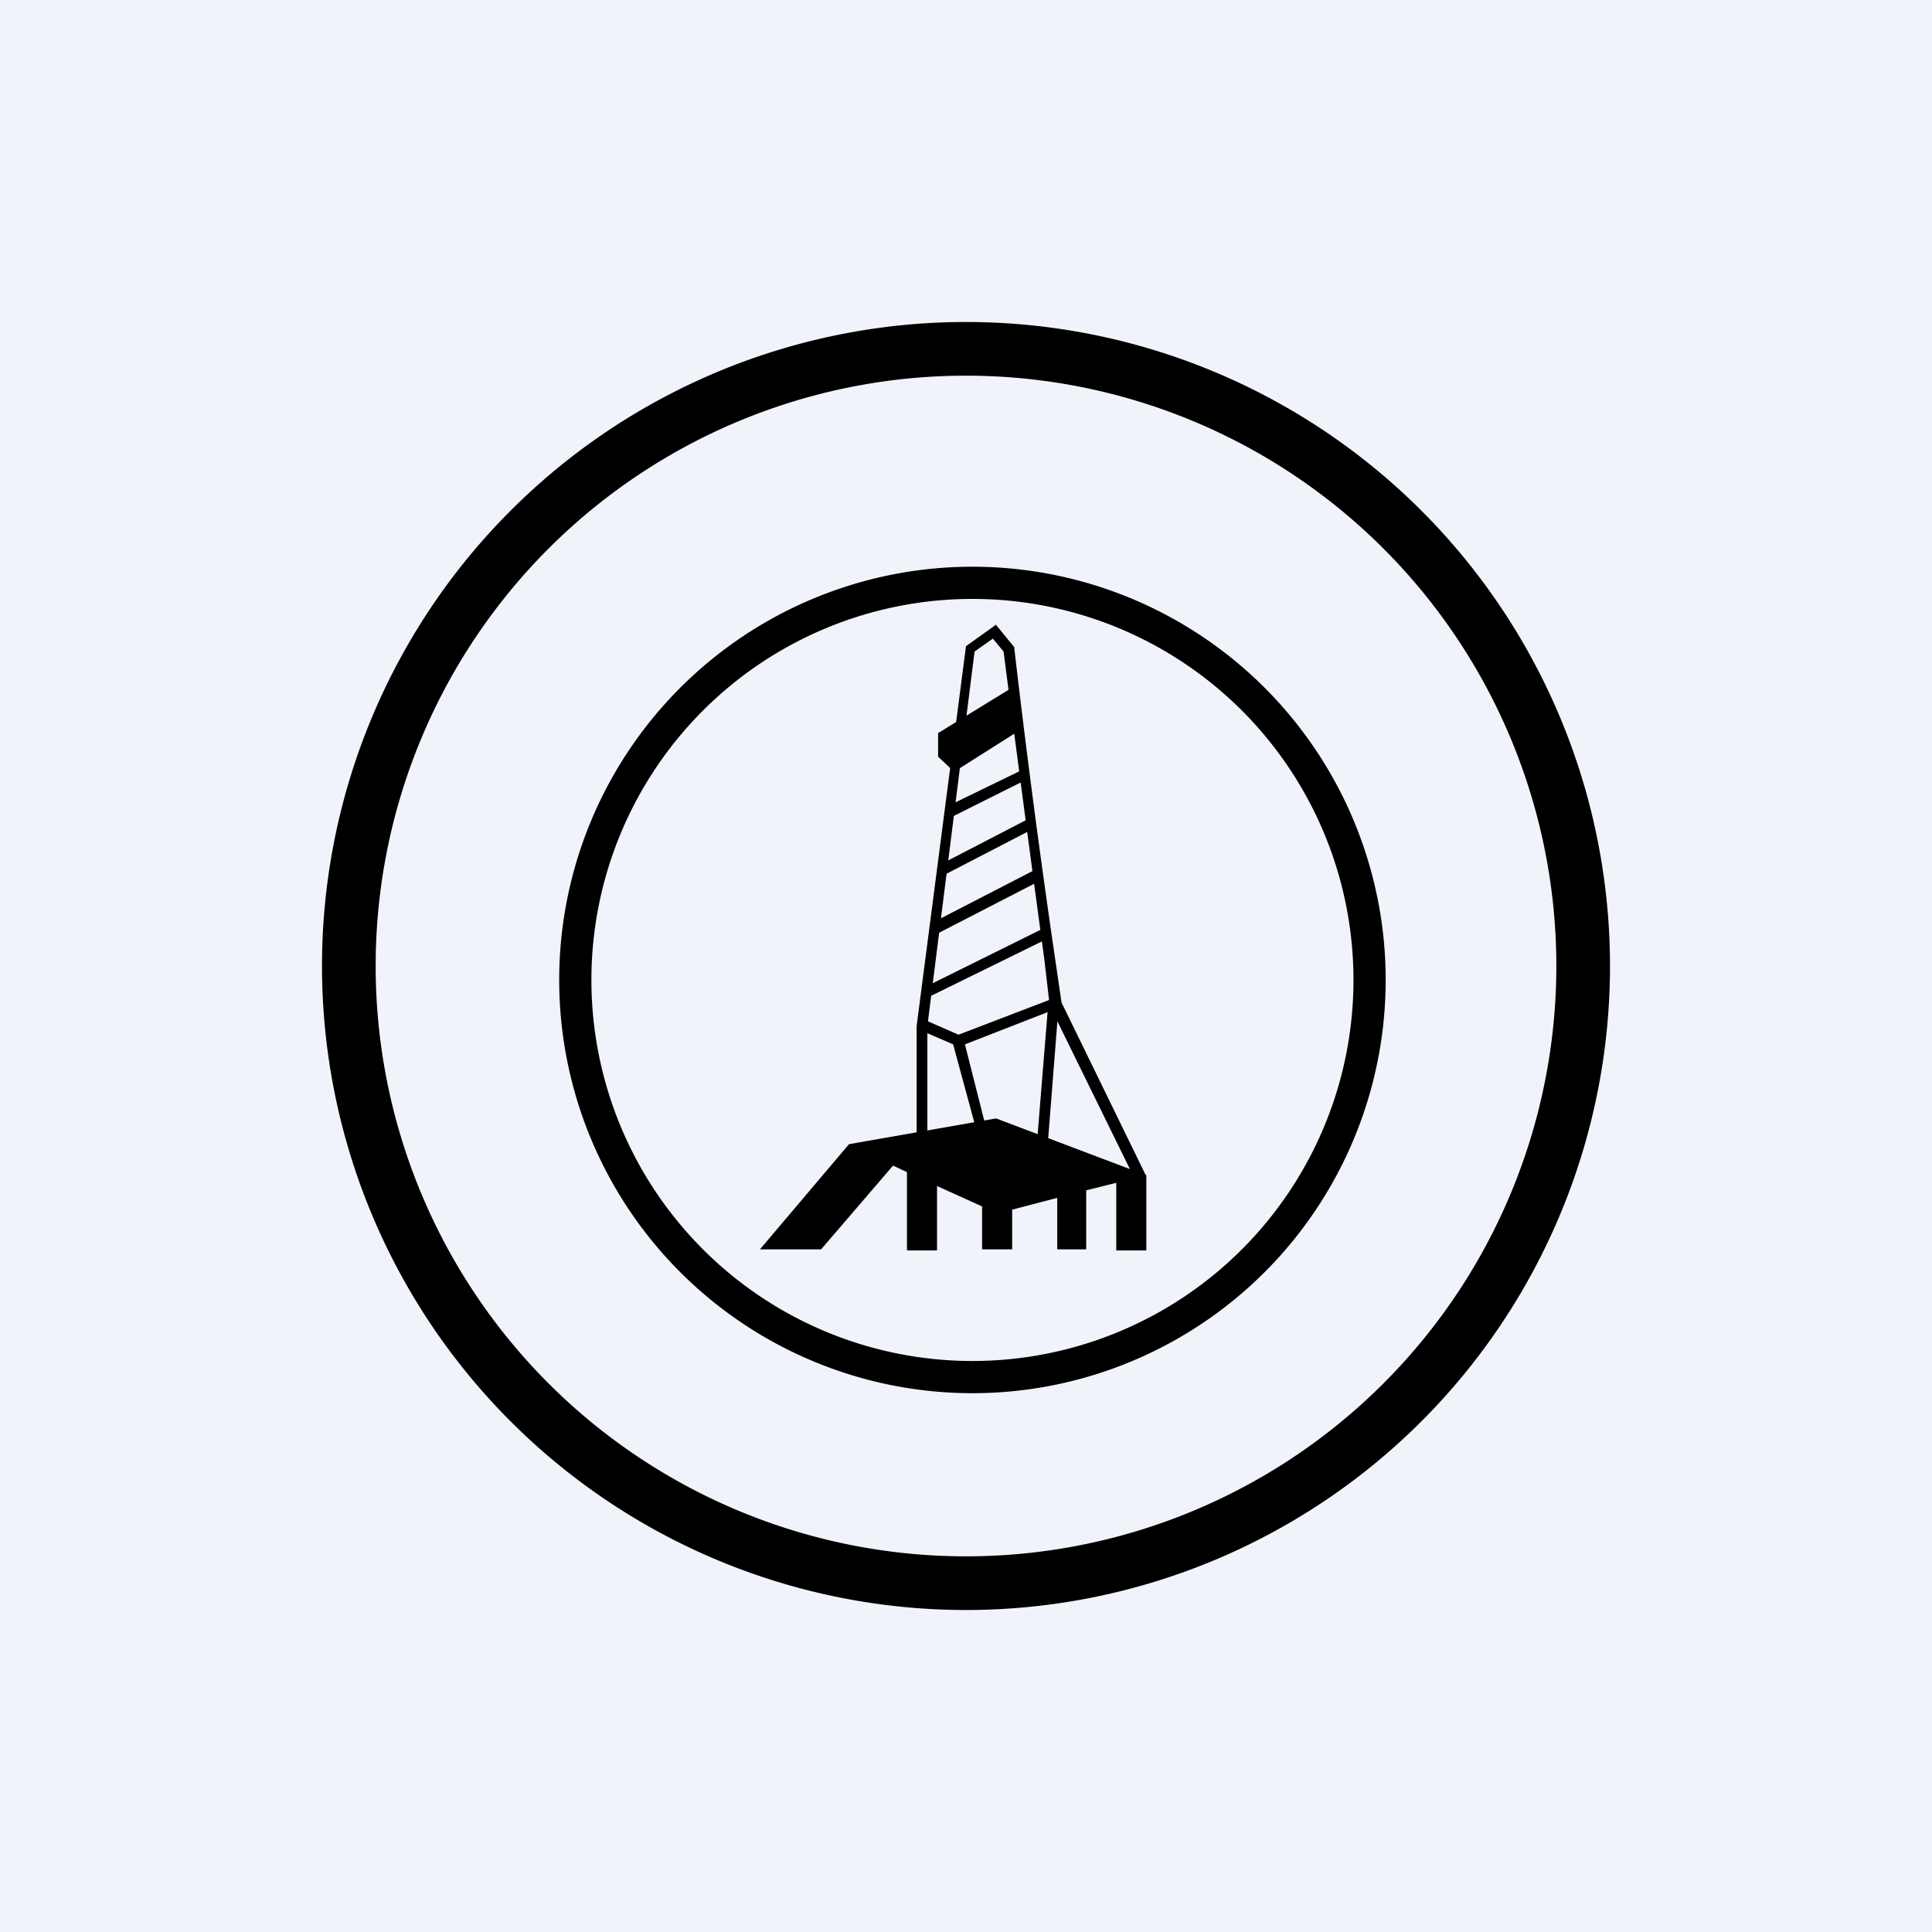
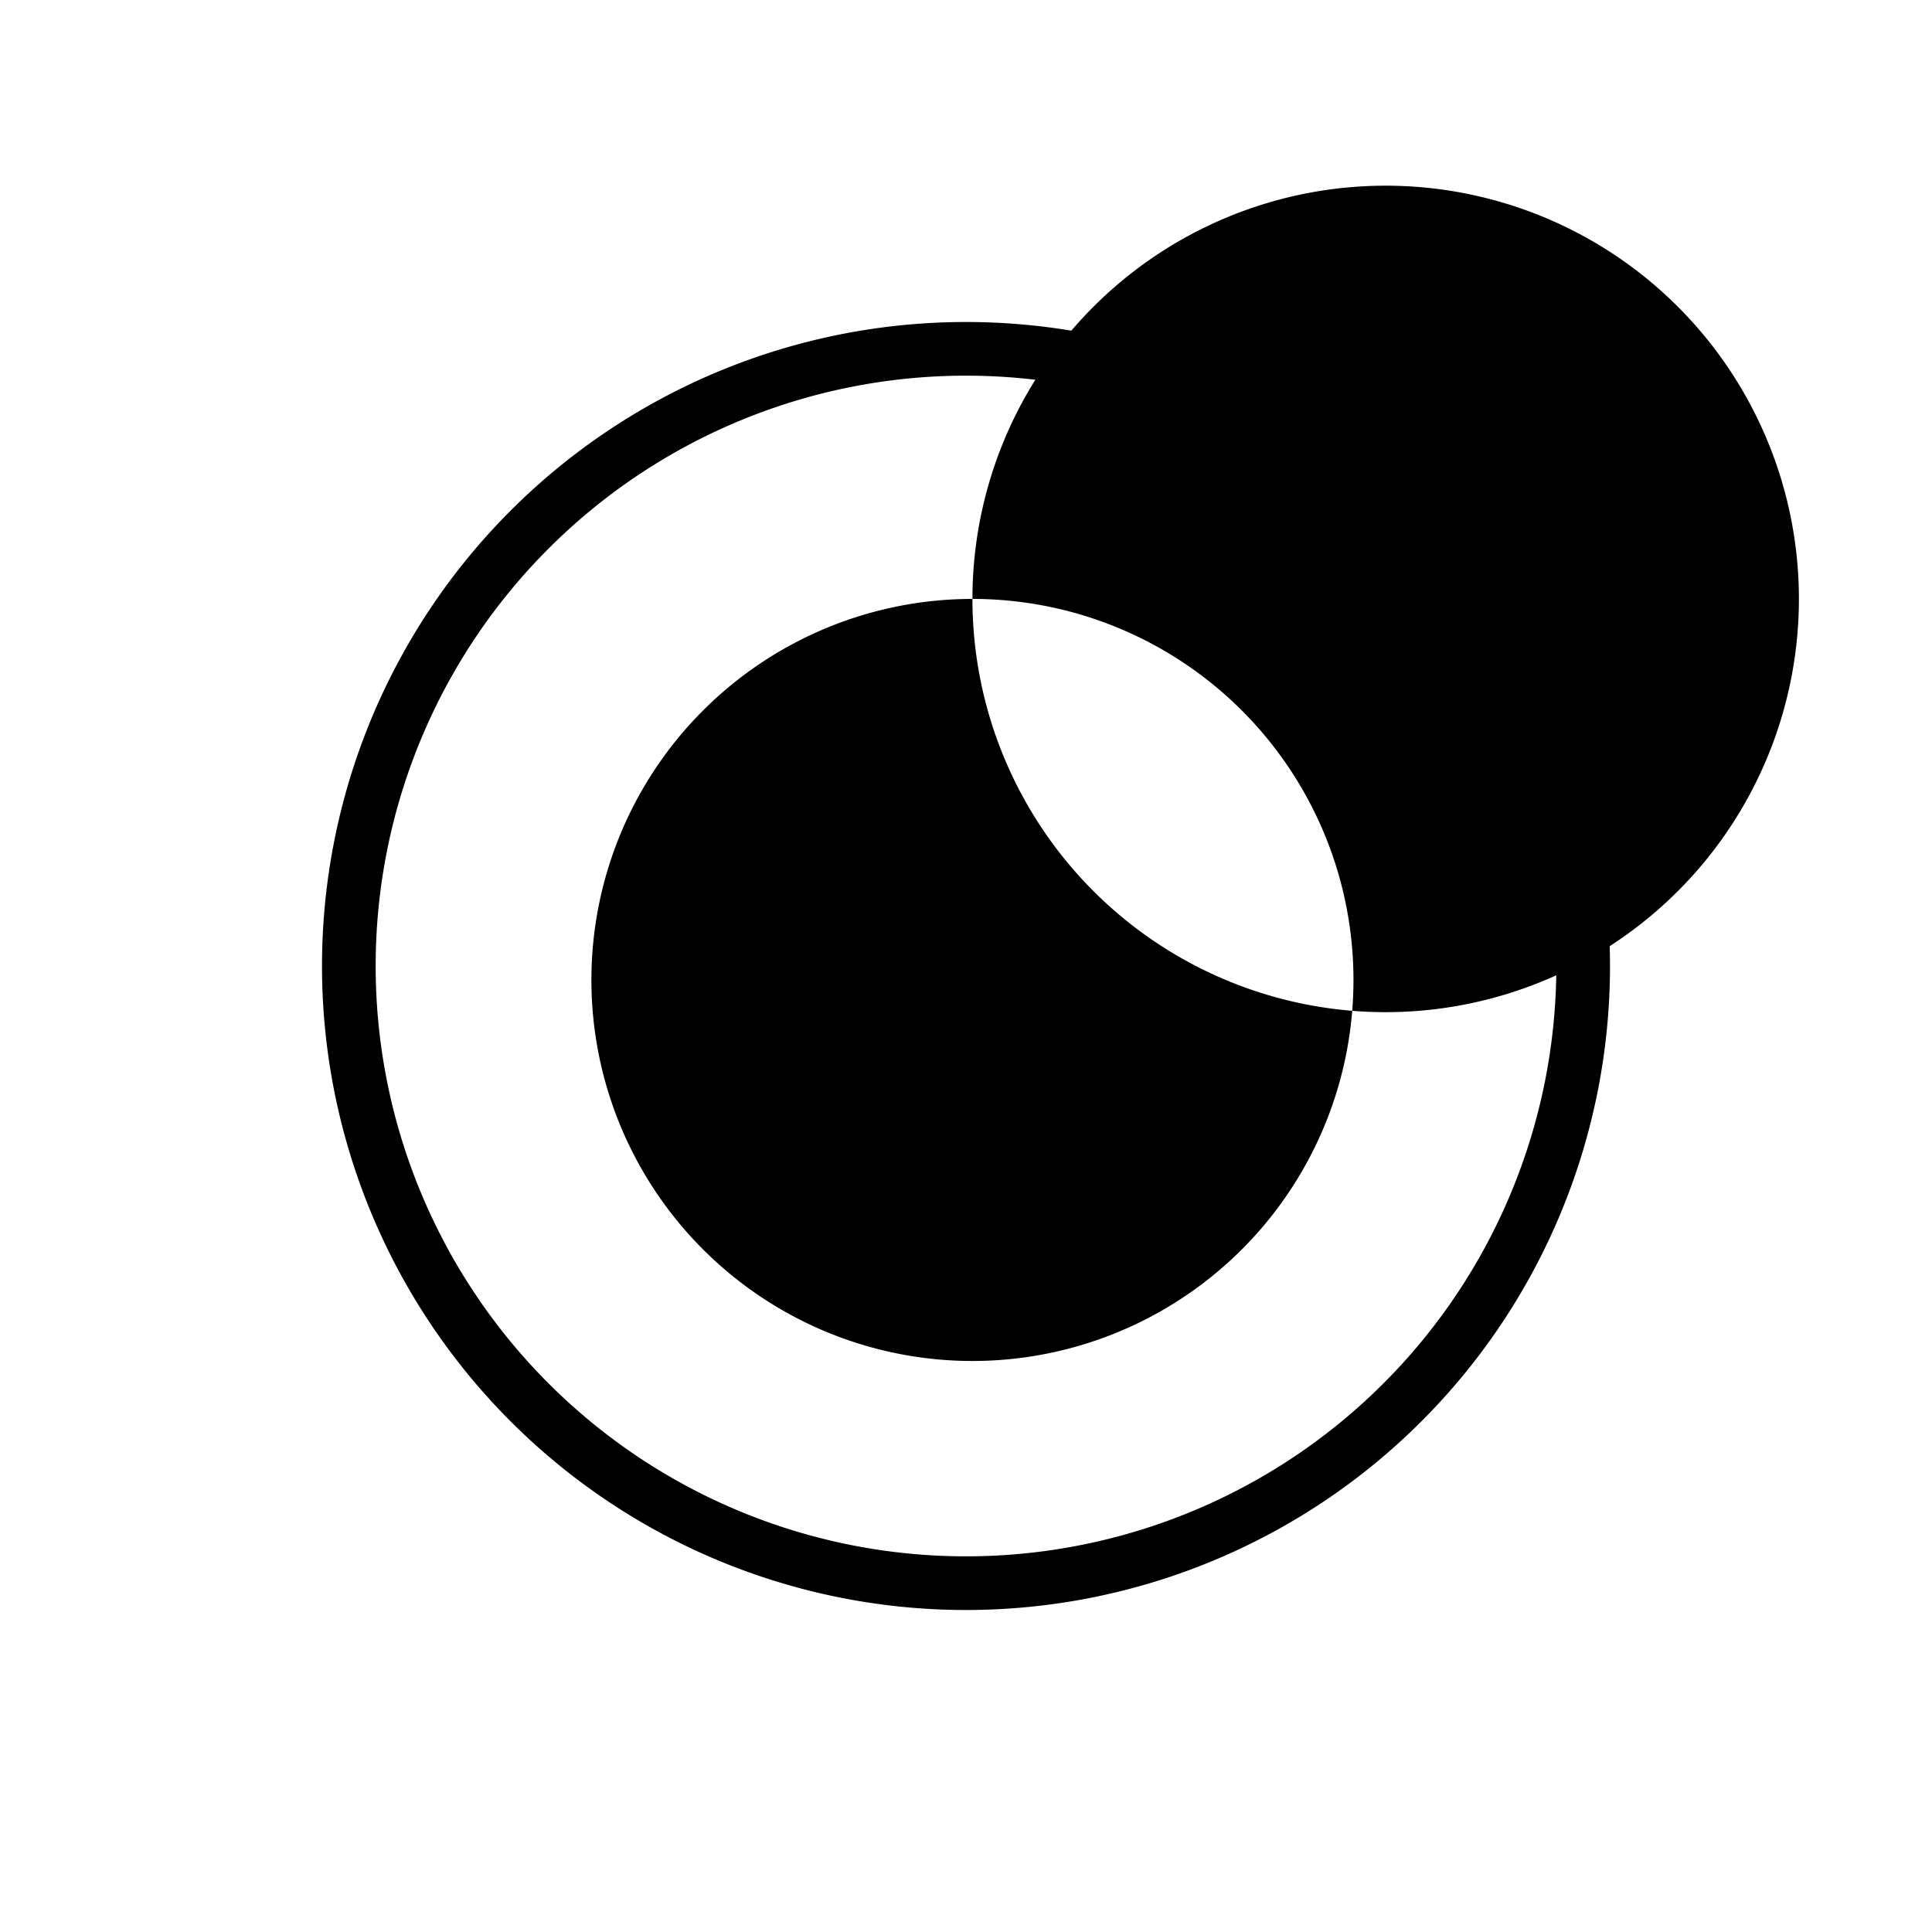
<svg xmlns="http://www.w3.org/2000/svg" width="18" height="18" viewBox="0 0 18 18">
-   <path fill="#F0F3FA" d="M0 0h18v18H0z" />
  <path fill-rule="evenodd" d="M9 14.5a5.5 5.5 0 1 0 0-11 5.5 5.5 0 0 0 0 11Zm0 .5A6 6 0 1 0 9 3a6 6 0 0 0 0 12Z" />
-   <path d="m9.27 5.81.18.22v.01a95.38 95.38 0 0 0 .38 2.89l.06.41.79 1.62-.1.04-.8-1.63-.05-.43a440.1 440.1 0 0 1-.38-2.87l-.1-.12-.17.12-.44 3.49v1.1h-.1V9.56L9 6.02l.28-.2Z" />
-   <path d="m9.44 6.4-.7.43v.22l.15.14.6-.38-.05-.4ZM9.57 7.26l-.7.35-.04-.1.7-.34.04.1ZM9.63 7.72l-.83.43-.05-.09.83-.43.05.09ZM9.7 8.2l-.97.5-.05-.1.97-.5.04.1ZM9.77 8.74l-1.12.55-.04-.09 1.11-.55.05.1ZM9.87 9.28l-.11 1.4-.1-.02.1-1.23-.77.3.2.79-.09.02-.22-.81-.3-.13.03-.1.32.14.94-.36Z" />
  <path d="m8.08 10.63 1.2-.21 1.4.53v.7h-.28v-.63l-.28.07v.55h-.27v-.48l-.42.11v.37h-.28v-.4l-.42-.19v.6h-.28v-.73l-.13-.06-.67.78h-.57l.83-.98.17-.03Z" />
-   <path d="M9.06 5.58a3.55 3.55 0 1 0 0 7.1 3.55 3.55 0 0 0 0-7.1ZM5.21 9.13a3.85 3.85 0 1 1 7.7 0 3.85 3.85 0 0 1-7.7 0Z" />
+   <path d="M9.06 5.58a3.55 3.55 0 1 0 0 7.1 3.55 3.55 0 0 0 0-7.1Za3.85 3.85 0 1 1 7.7 0 3.85 3.85 0 0 1-7.7 0Z" />
</svg>